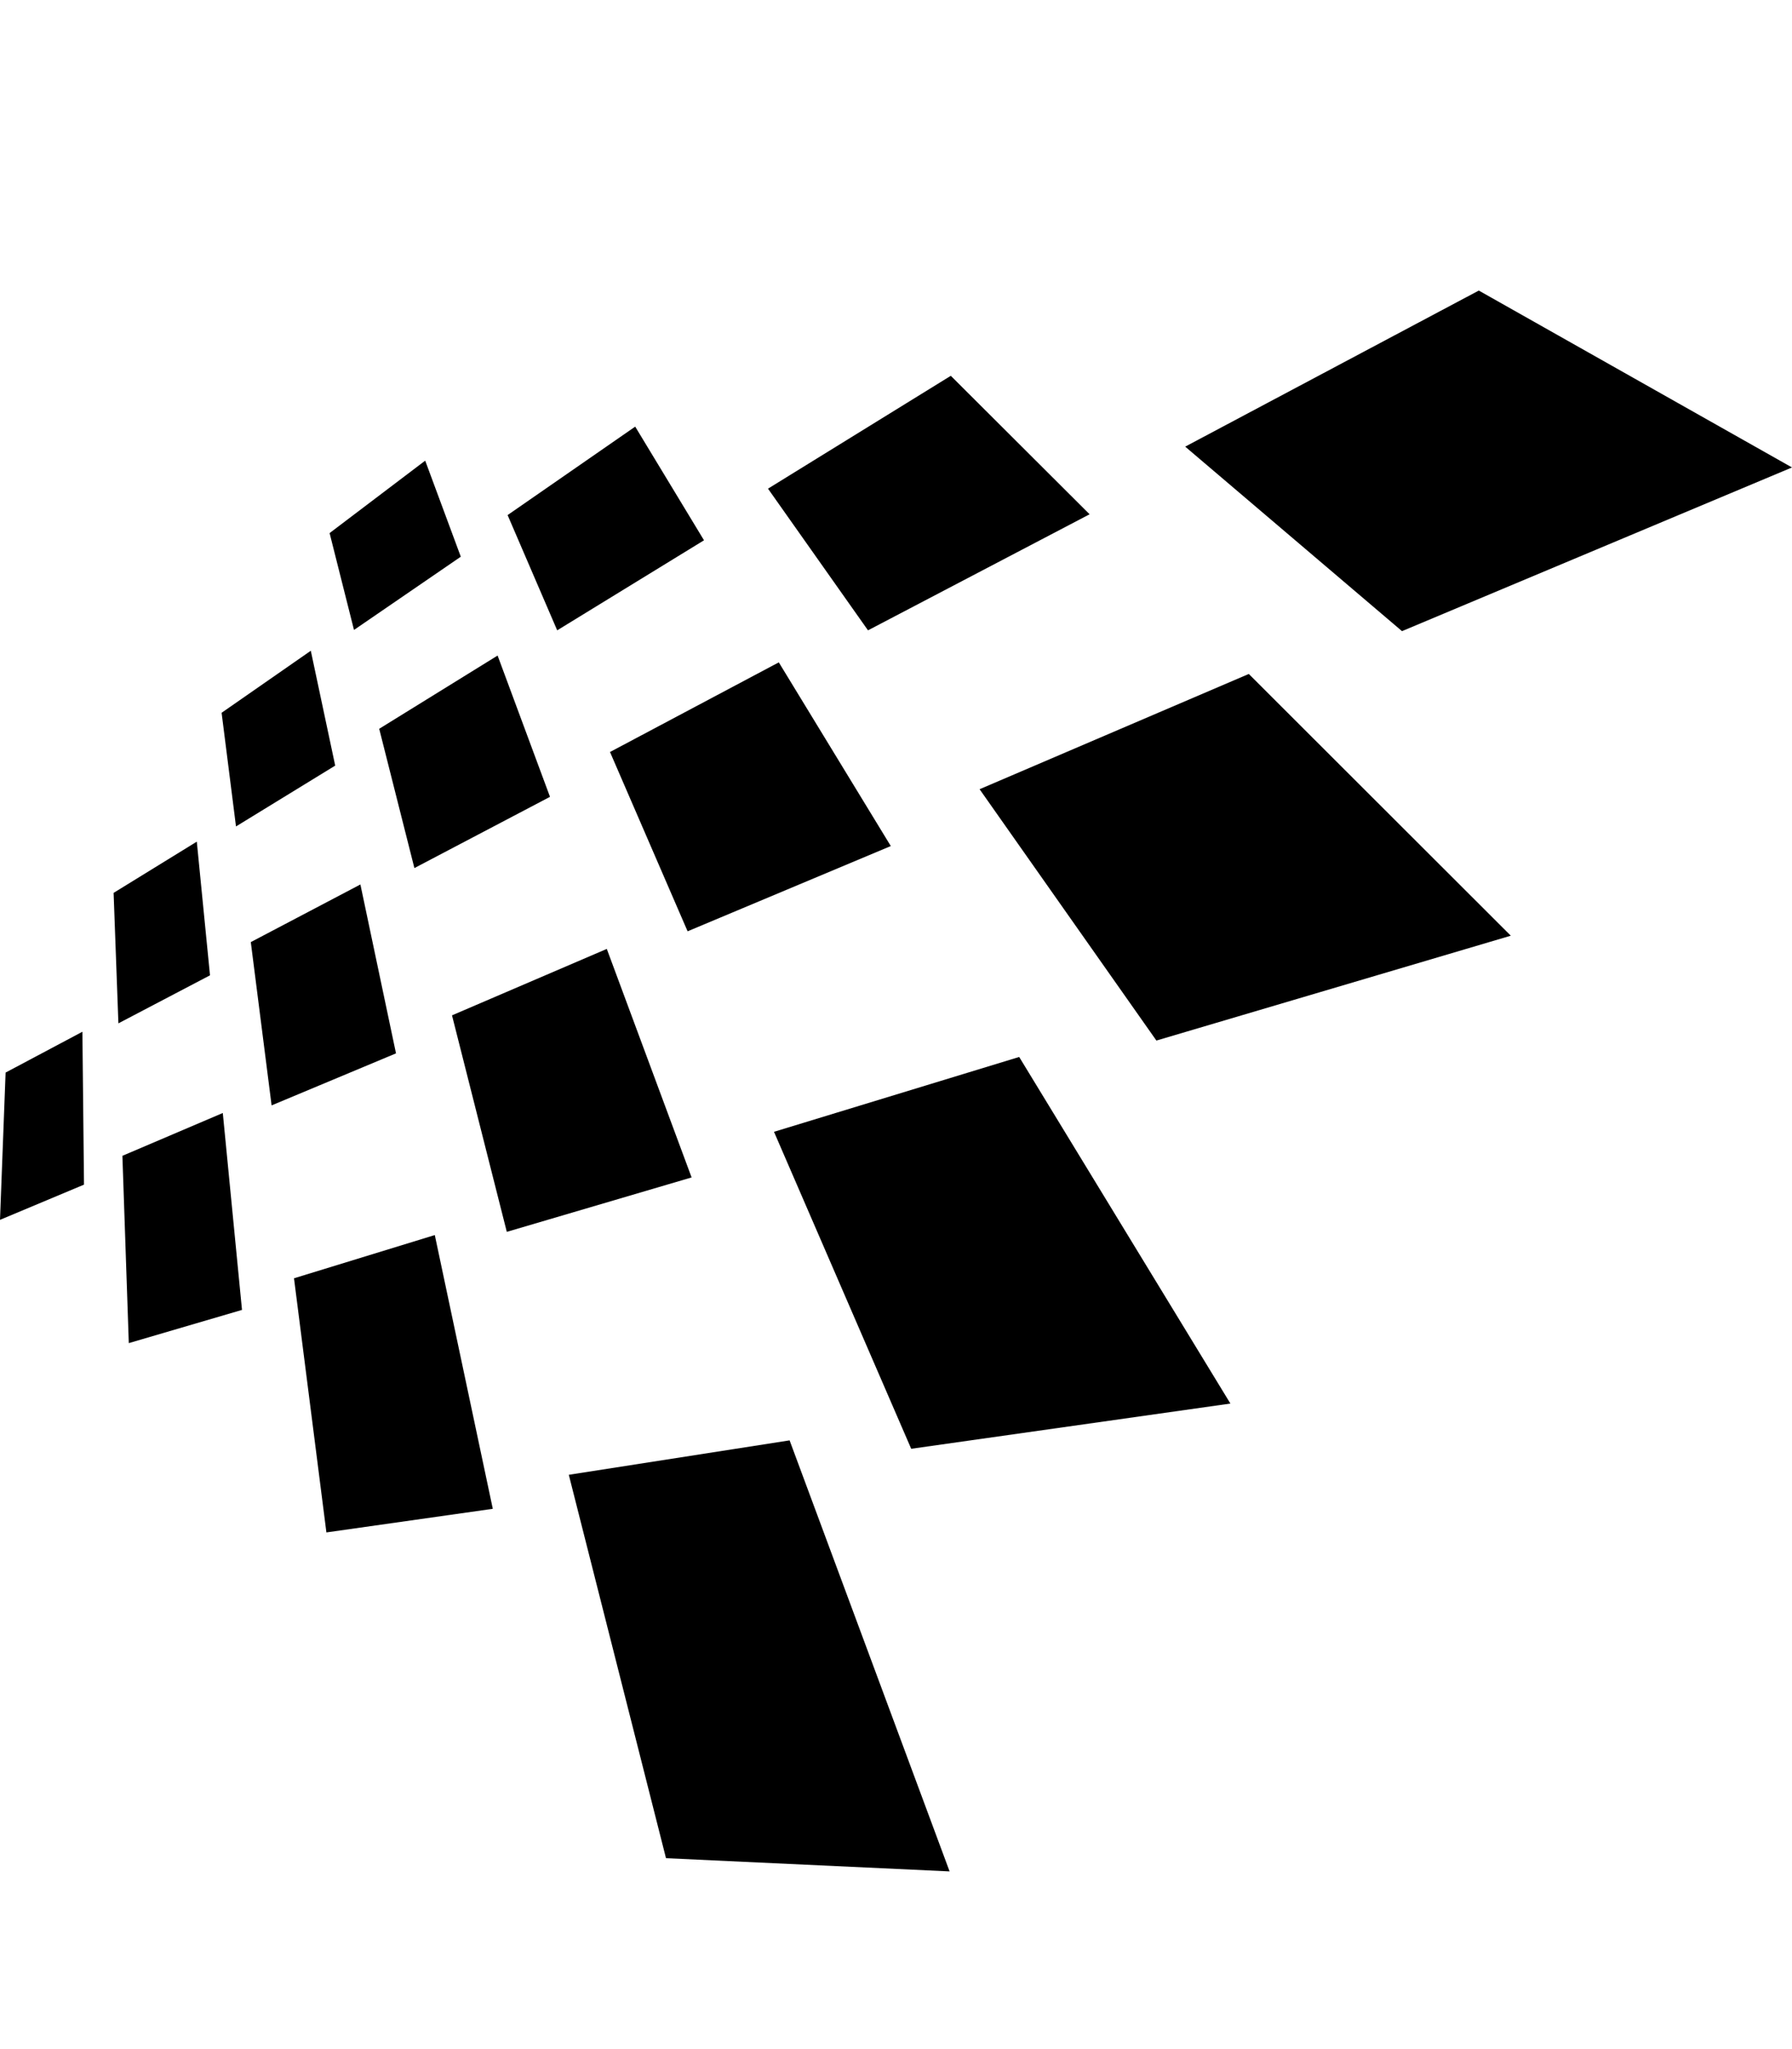
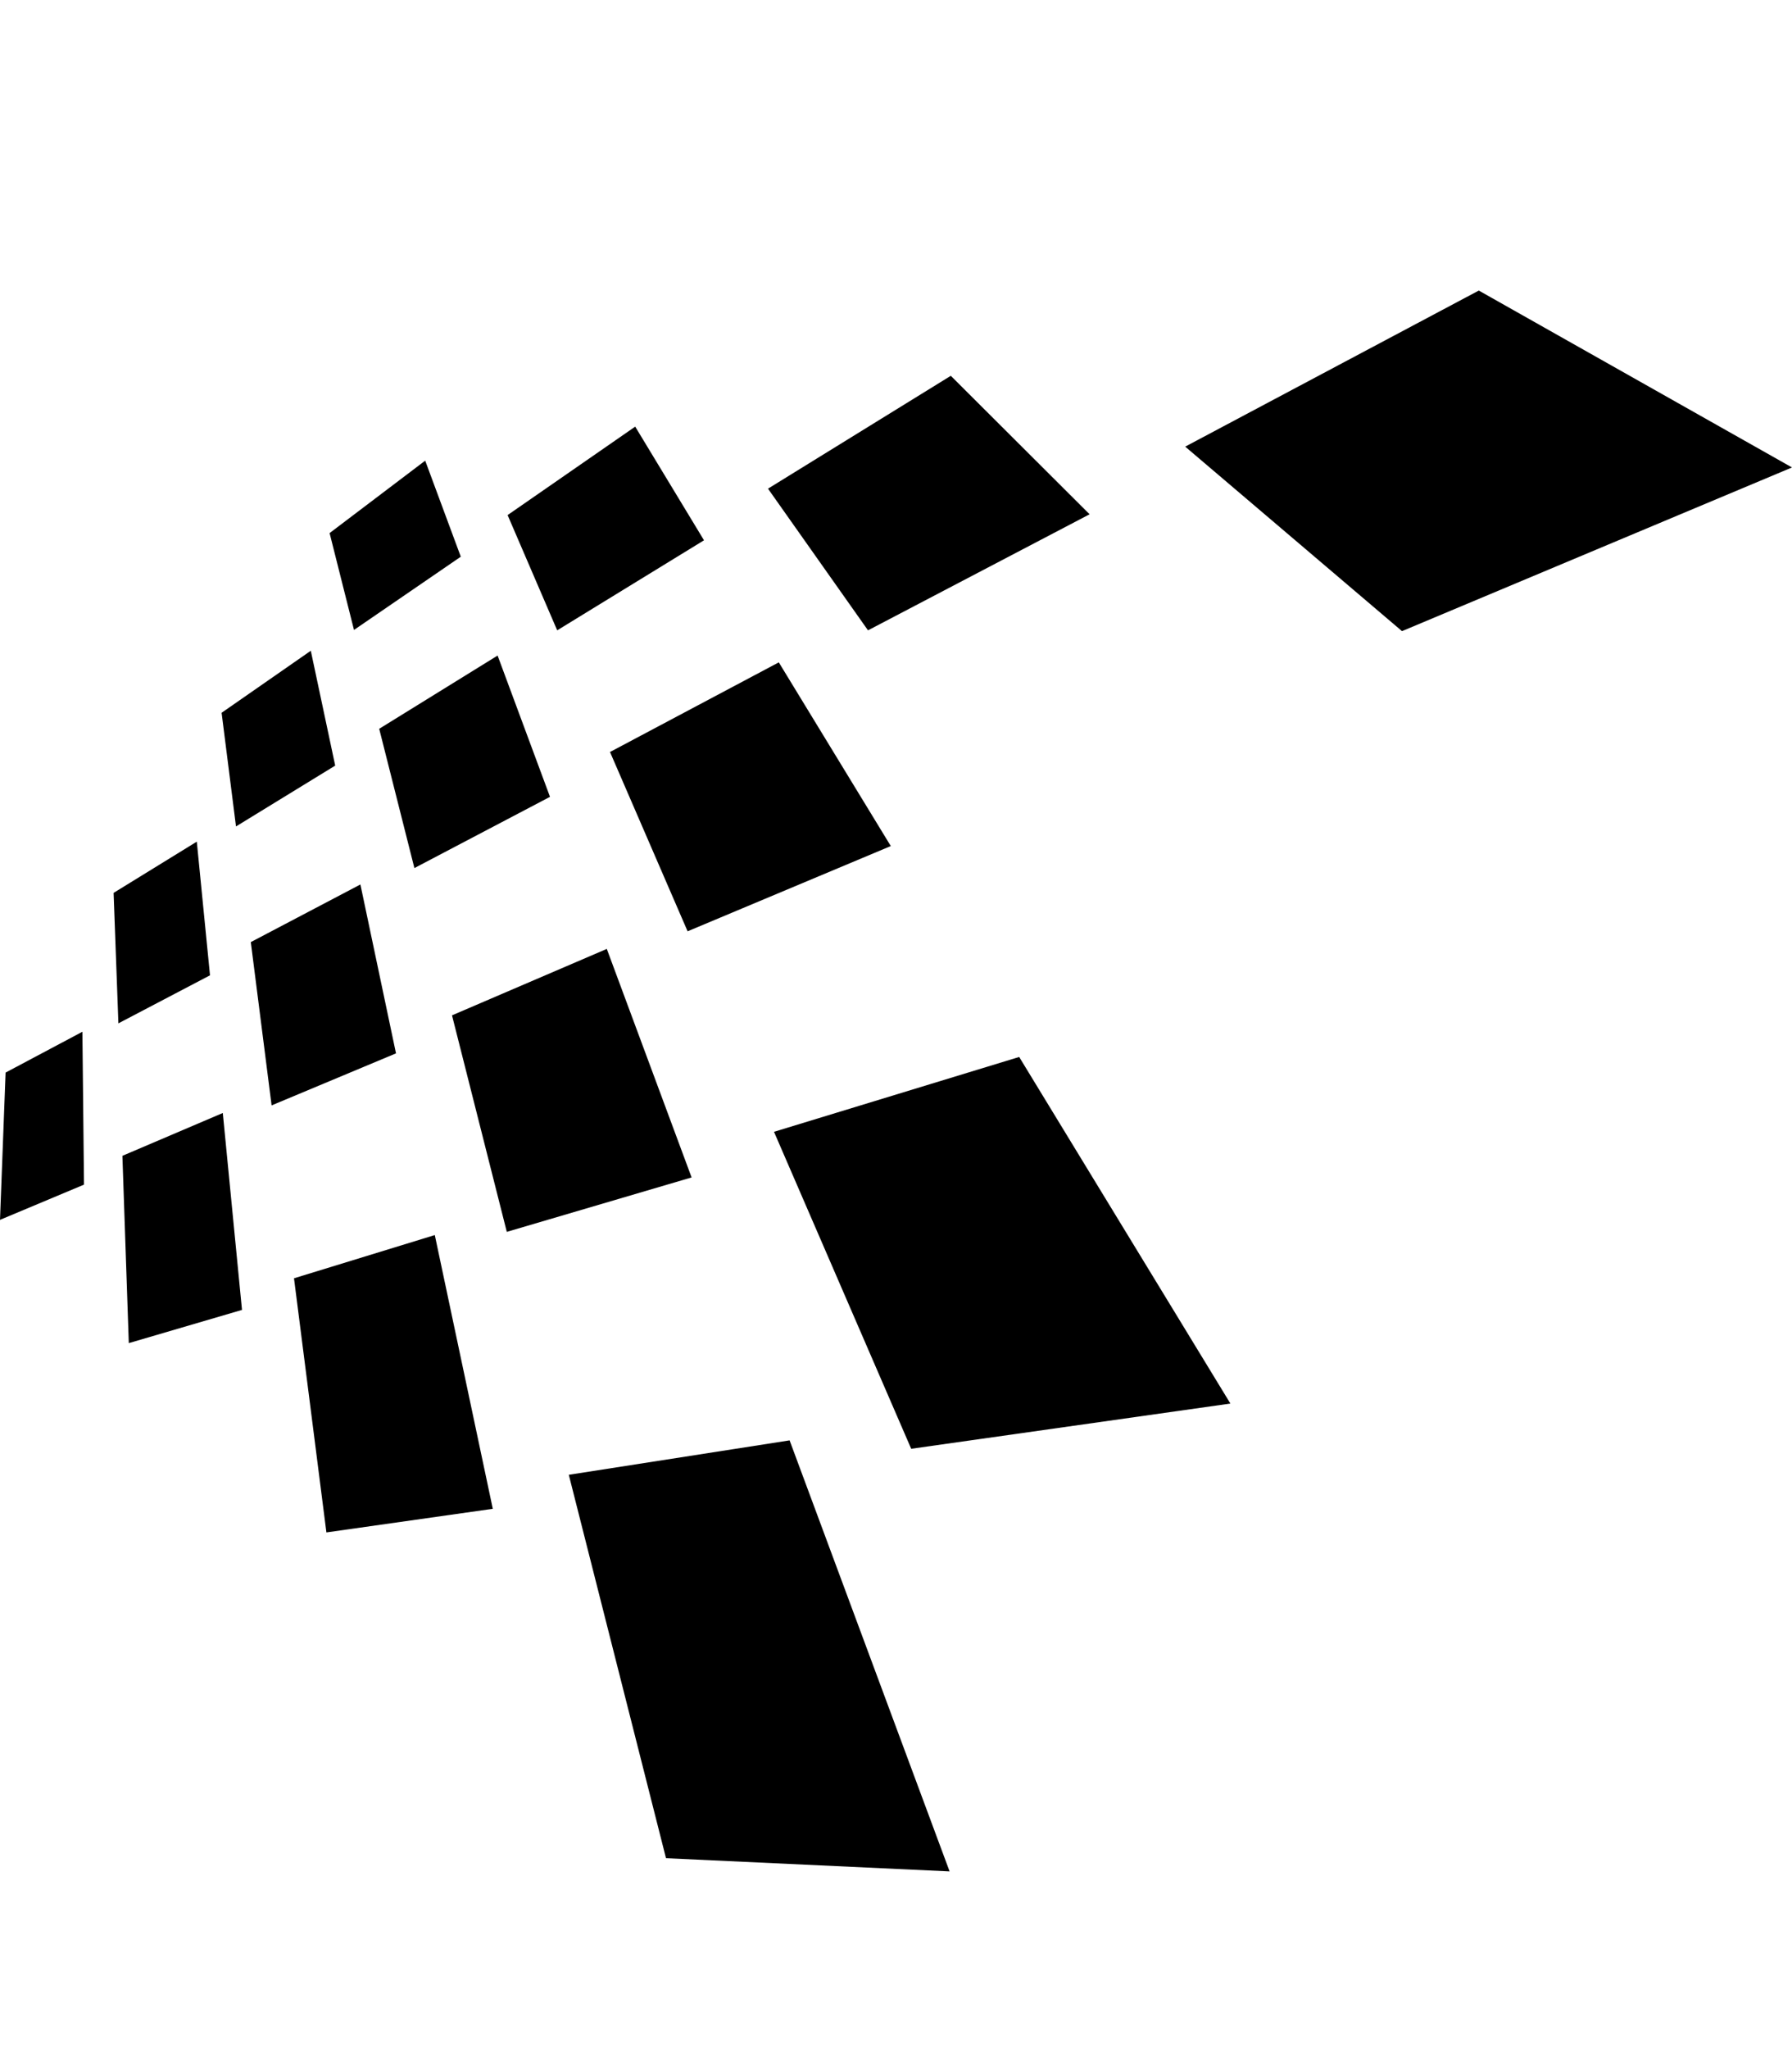
<svg xmlns="http://www.w3.org/2000/svg" viewBox="0 0 448 512">
-   <path d="M350.5 157.7l-54.2-46.1 73.4-39 78.3 44.2-97.5 40.9zM192 122.1l45.7-28.2 34.7 34.6-55.4 29-25-35.4zm-65.1 6.6l31.9-22.1L176 135l-36.7 22.5-12.4-28.8zm-23.3 88.2l-8.8-34.8 29.6-18.3 13.1 35.3-33.9 17.8zm-21.2-83.7l23.9-18.1 8.9 24-26.7 18.3-6.1-24.2zM59 206.5l-3.6-28.4 22.3-15.5 6.1 28.7L59 206.5zm-30.6 16.6l20.8-12.8 3.3 33.4-22.9 12-1.2-32.6zM1.4 268l19.2-10.2.4 38.2-21 8.8L1.4 268zm59.1 59.3l-28.3 8.3-1.6-46.8 25.1-10.7 4.8 49.2zM99 263.2l-31.1 13-5.2-40.8L90.1 221l8.9 42.2zM123.2 377l-41.6 5.9-8.1-63.5 35.2-10.8 14.5 68.4zm28.5-139.9l21.2 57.1-46.2 13.6-13.7-54.1 38.7-16.6zm85.7 230.5l-70.9-3.3-24.3-95.8 55.2-8.6 40 107.7zm-84.9-279.7l42.2-22.4 28 45.9-50.8 21.3-19.4-44.8zm41 94.9l61.3-18.7 52.8 86.6-79.8 11.3-34.3-79.2zm51.4-85.6l67.3-28.8 65.5 65.4-88.6 26.2-44.2-62.8z" />
+   <path d="M350.5 157.7l-54.2-46.1 73.4-39 78.3 44.2-97.5 40.9zM192 122.1l45.7-28.2 34.7 34.6-55.4 29-25-35.4zm-65.1 6.6l31.9-22.1L176 135l-36.7 22.5-12.4-28.8zm-23.3 88.2l-8.8-34.8 29.6-18.3 13.1 35.3-33.9 17.8zm-21.2-83.7l23.9-18.1 8.9 24-26.7 18.3-6.1-24.2zM59 206.5l-3.6-28.4 22.3-15.5 6.1 28.7L59 206.5zm-30.6 16.6l20.8-12.8 3.3 33.4-22.9 12-1.2-32.6zM1.4 268l19.2-10.2.4 38.2-21 8.8L1.4 268zm59.1 59.3l-28.3 8.3-1.6-46.8 25.1-10.7 4.8 49.2zM99 263.2l-31.1 13-5.2-40.8L90.1 221l8.9 42.2zM123.2 377l-41.6 5.9-8.1-63.5 35.2-10.8 14.5 68.4zm28.5-139.9l21.2 57.1-46.2 13.6-13.7-54.1 38.7-16.6zm85.7 230.5l-70.9-3.3-24.3-95.8 55.2-8.6 40 107.7zm-84.9-279.7l42.2-22.4 28 45.9-50.8 21.3-19.4-44.8zm41 94.9l61.3-18.7 52.8 86.6-79.8 11.3-34.3-79.2zm51.4-85.6z" />
</svg>